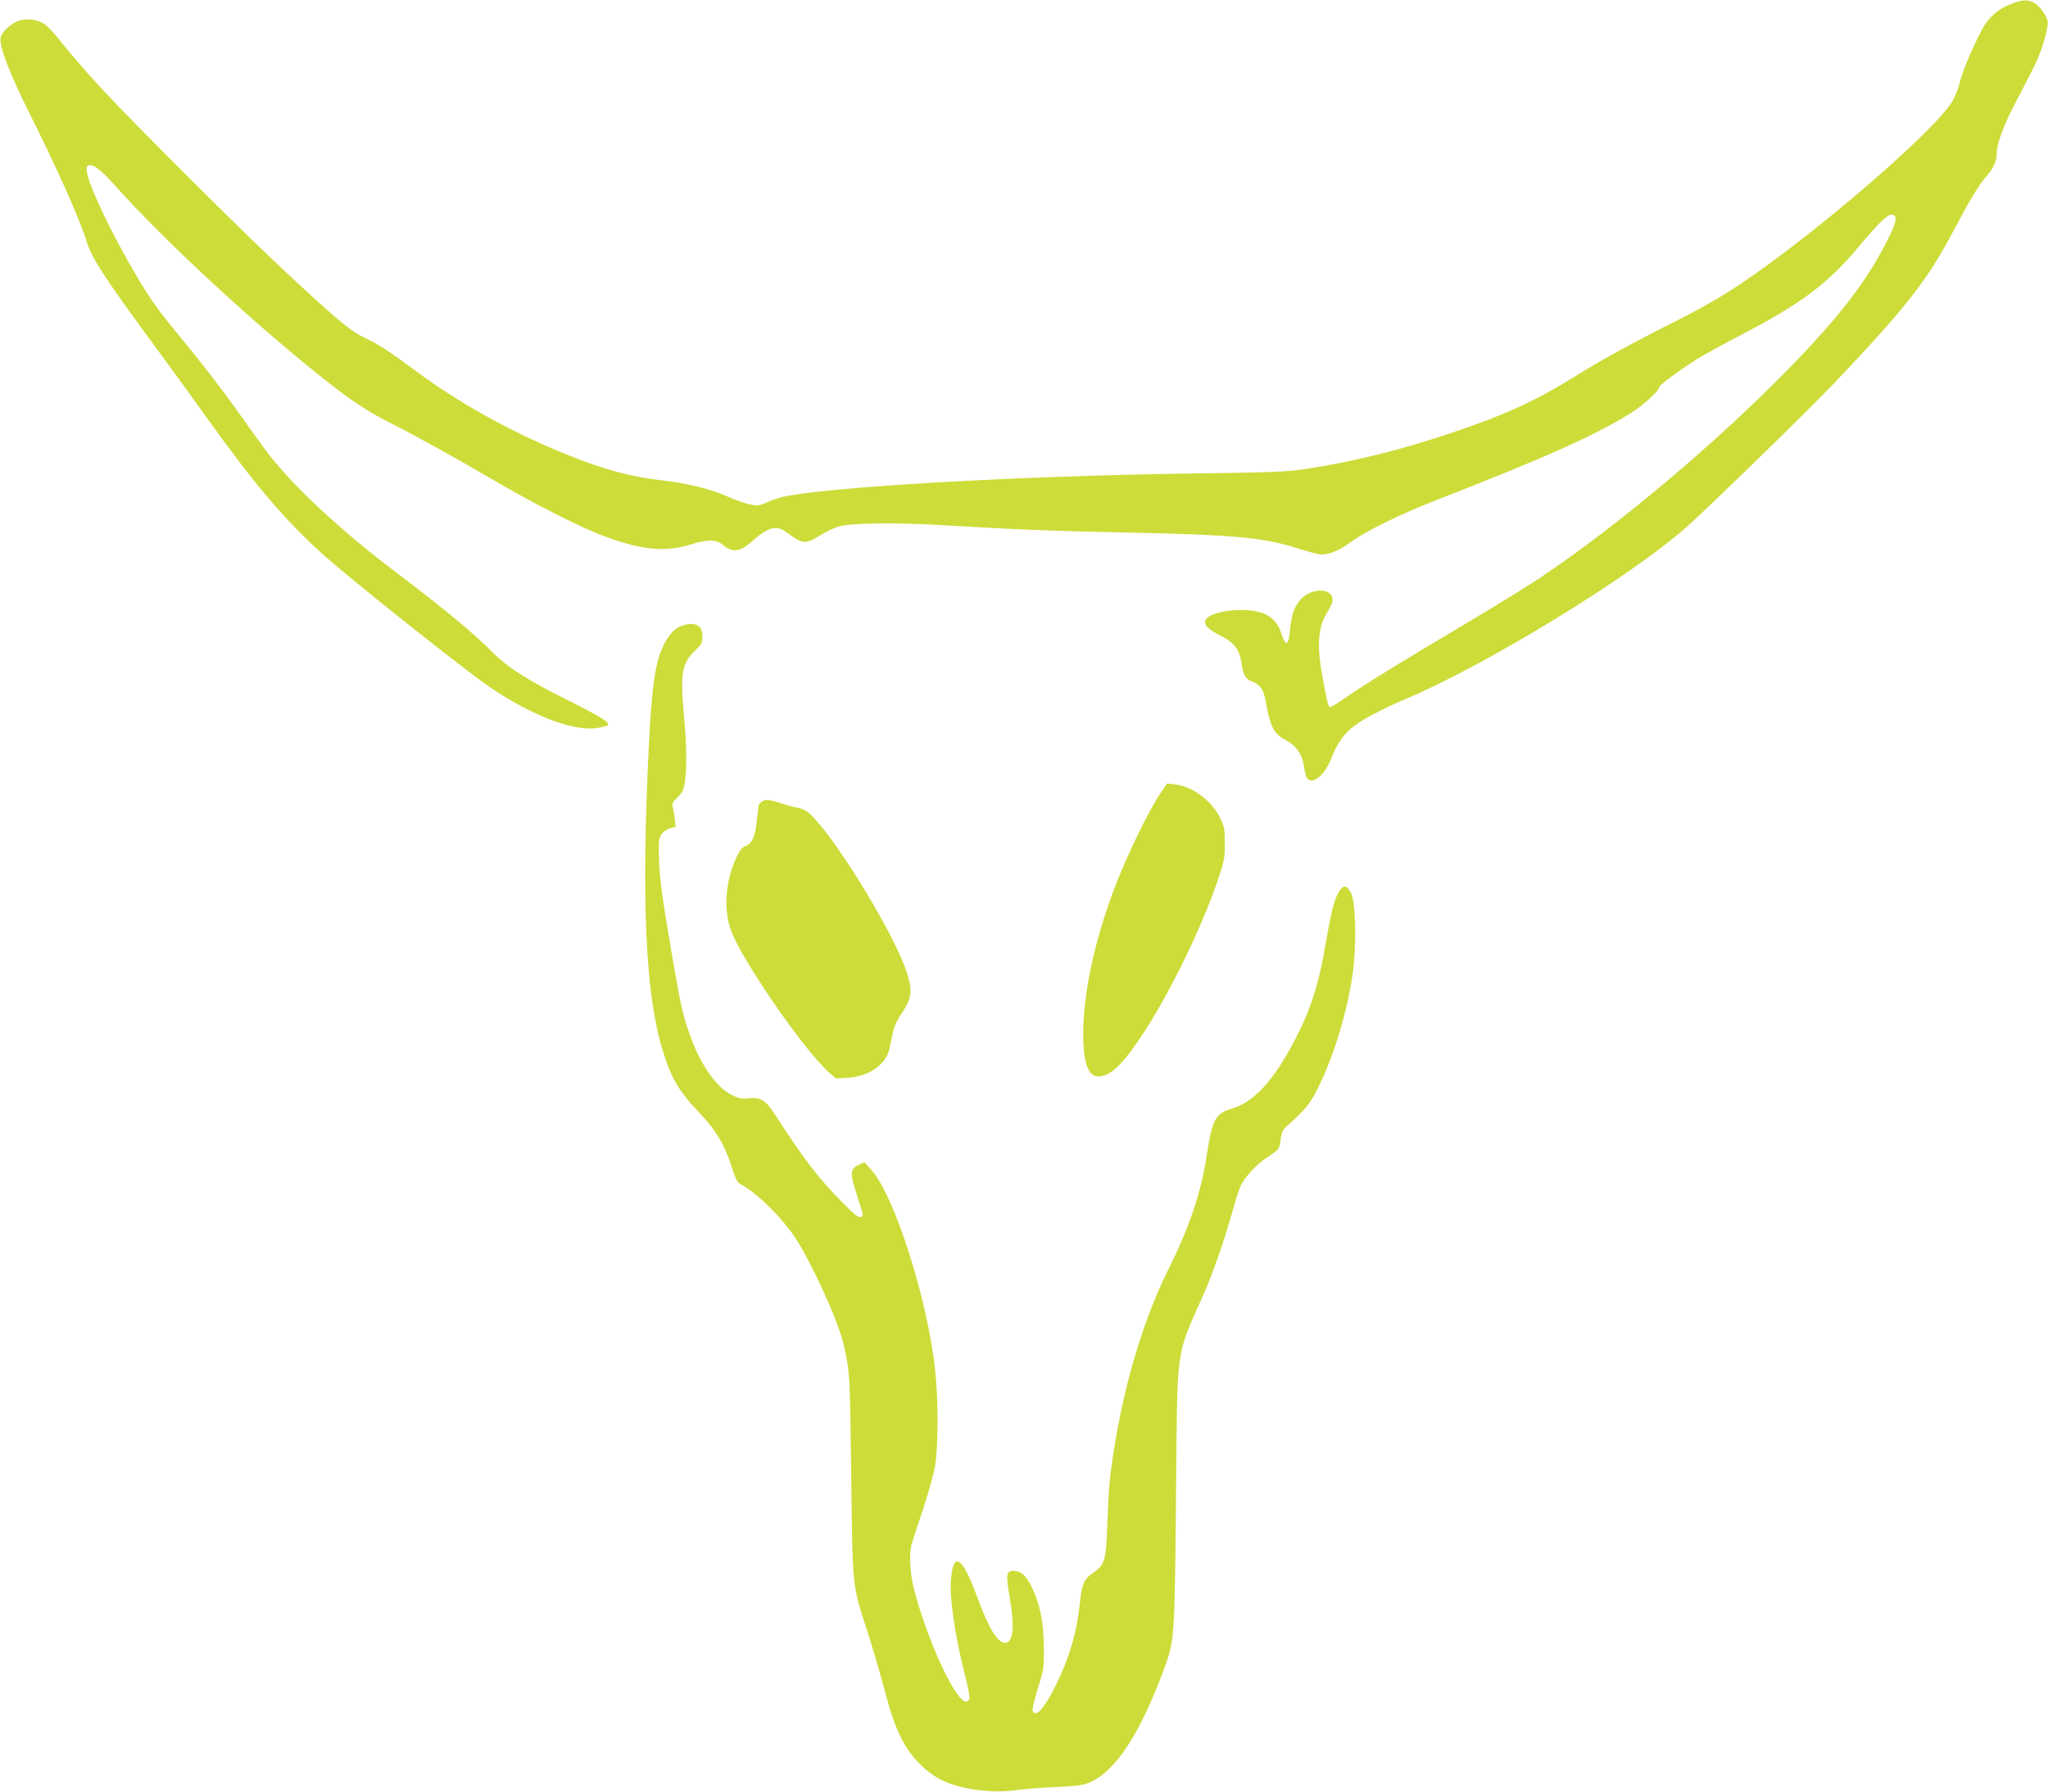
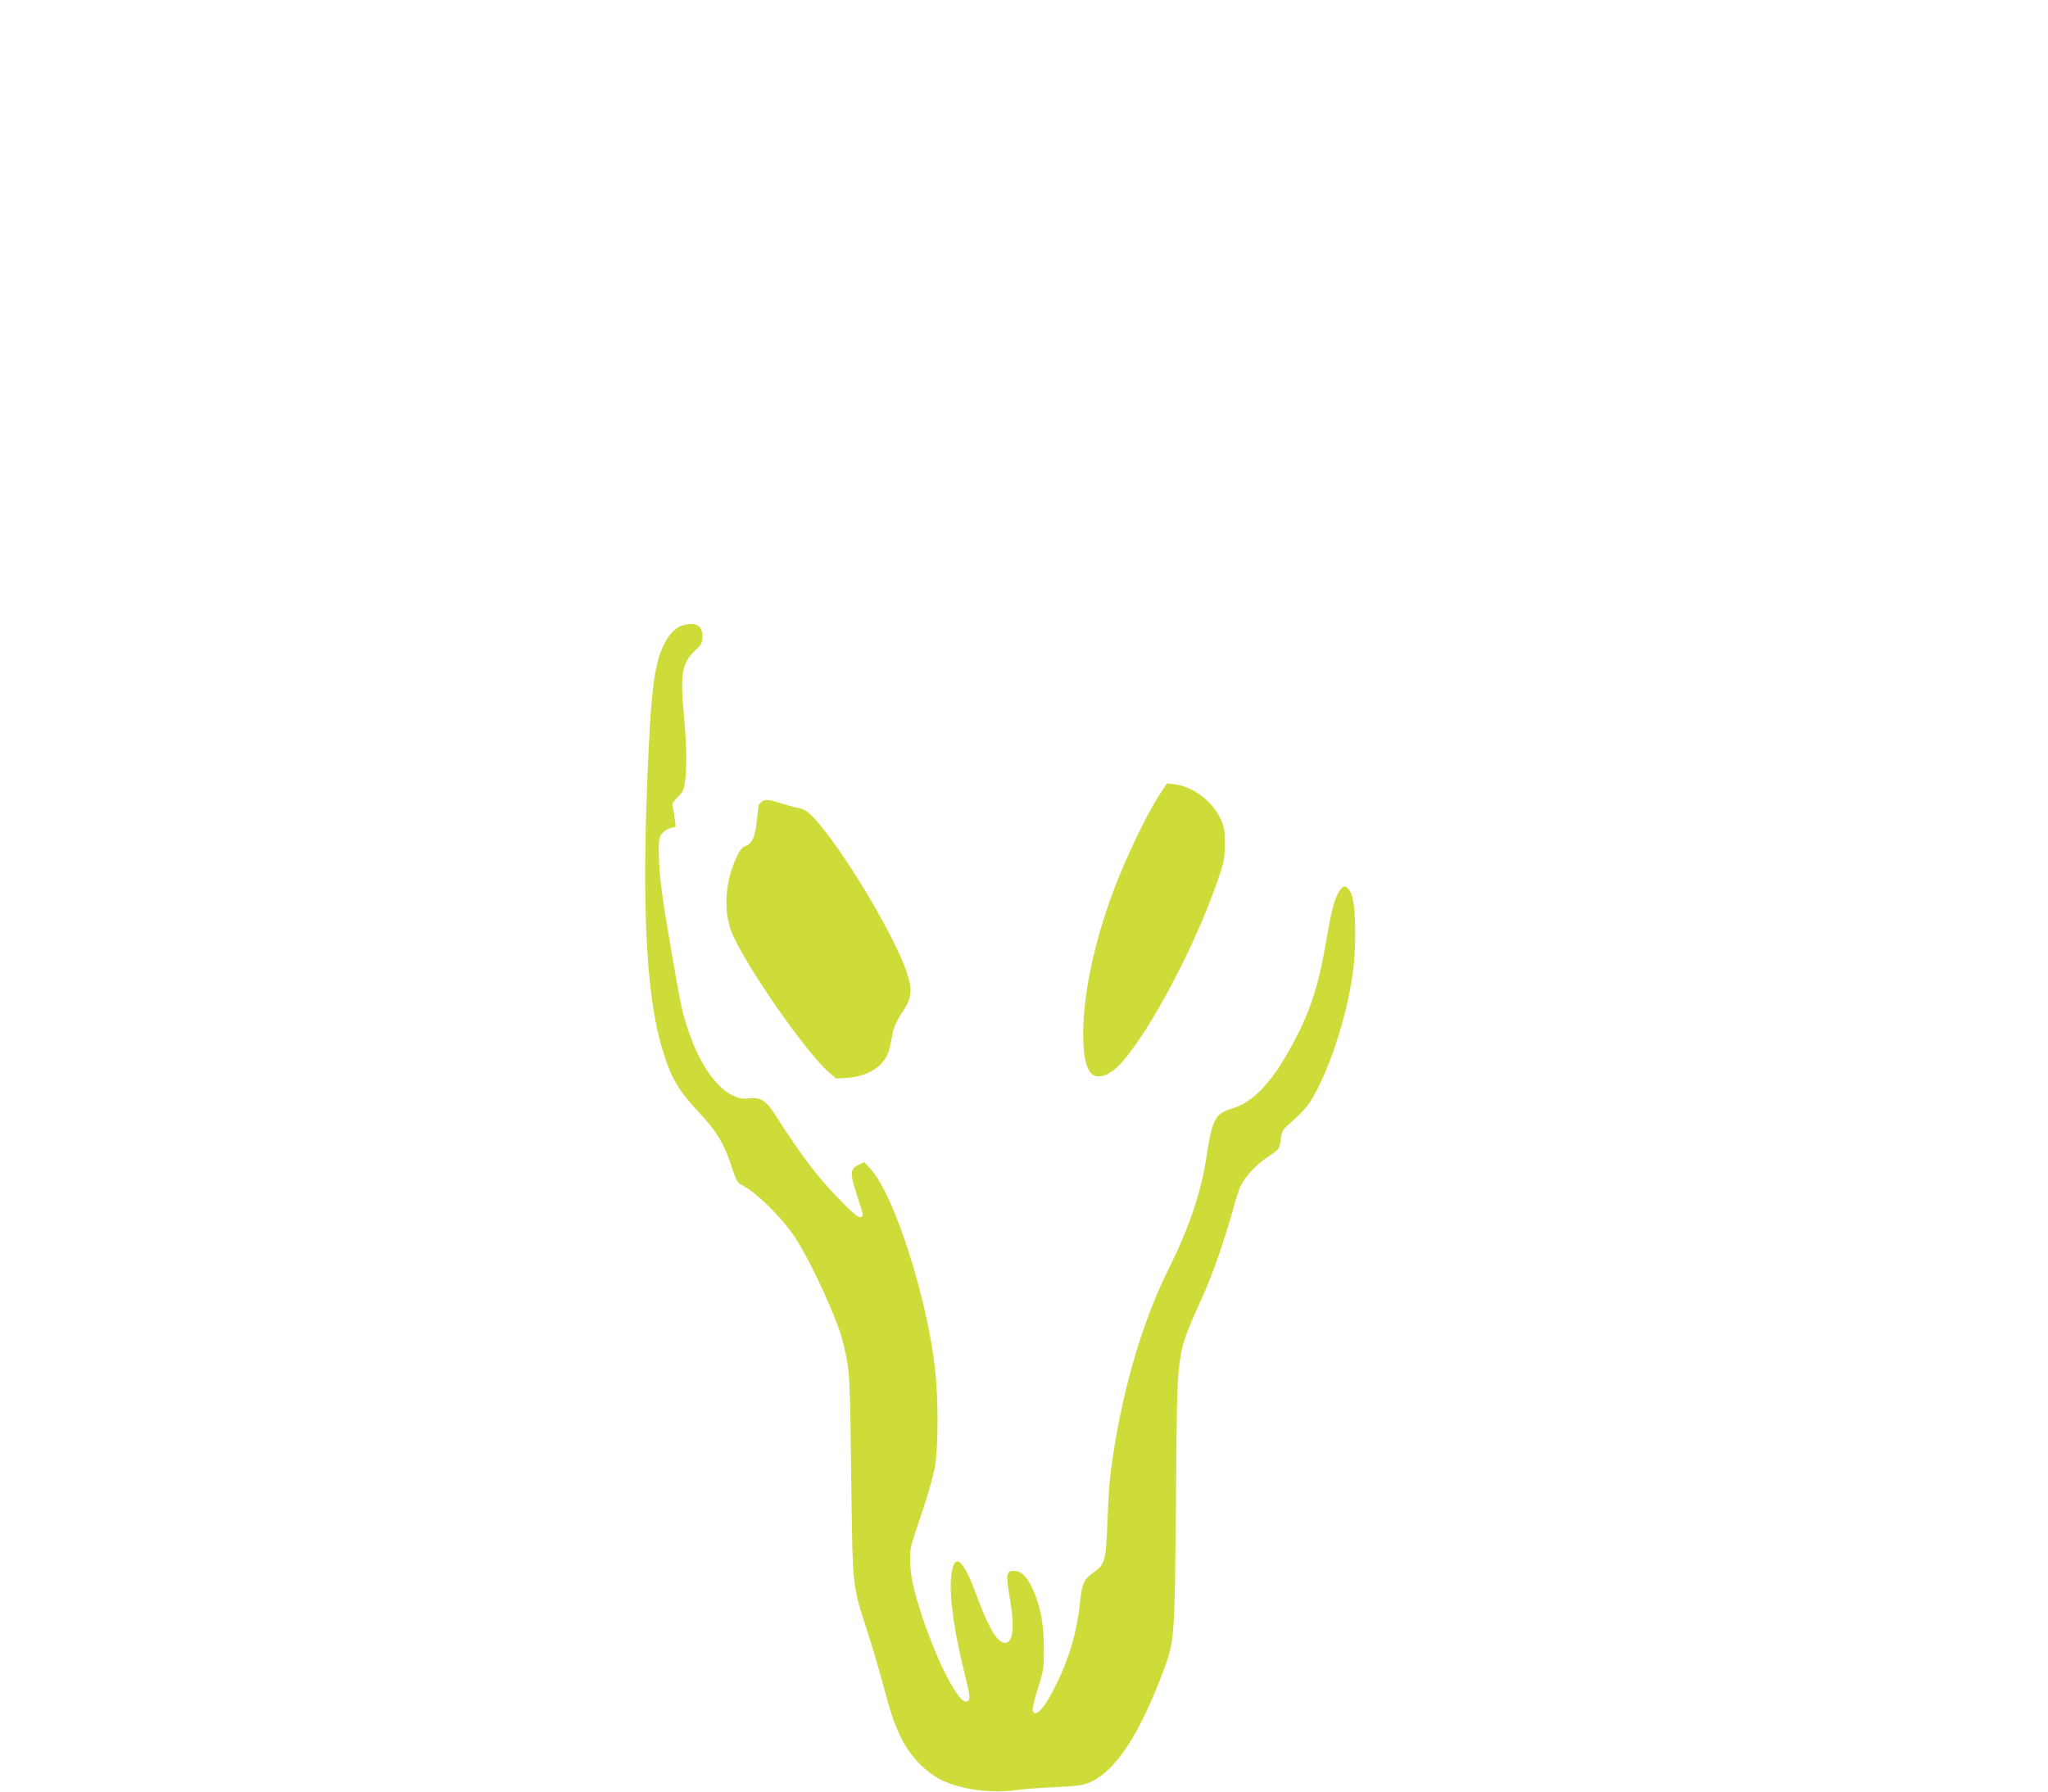
<svg xmlns="http://www.w3.org/2000/svg" version="1.0" width="1280pt" height="1120pt" viewBox="0 0 1280 1120" preserveAspectRatio="xMidYMid meet">
  <g transform="translate(0,1120) scale(0.1,-0.1)" fill="#cddc39" stroke="none">
-     <path d="M12561 11172 c-73 -28 -137 -86 -172 -154 -63 -119 -121 -257 -140 -331 -13 -53 -34 -101 -57 -136 -107 -158 -600 -598 -1047 -935 -272 -204 -418 -296 -678 -427 -275 -138 -460 -240 -628 -345 -242 -151 -445 -243 -779 -354 -317 -106 -593 -174 -895 -221 -126 -19 -198 -22 -720 -29 -1086 -15 -2297 -85 -2560 -148 -22 -6 -64 -20 -93 -33 -47 -21 -57 -22 -107 -12 -31 7 -90 28 -133 47 -104 47 -251 84 -407 102 -218 25 -392 74 -658 185 -321 135 -625 305 -887 499 -174 129 -231 166 -330 213 -84 41 -171 114 -505 426 -259 242 -908 889 -1115 1111 -85 91 -193 215 -242 276 -48 61 -104 124 -124 139 -43 33 -113 43 -168 25 -46 -15 -103 -68 -112 -104 -12 -48 55 -224 177 -468 181 -361 320 -673 363 -816 30 -96 124 -240 406 -622 91 -124 246 -337 345 -475 296 -413 477 -627 718 -846 167 -152 915 -747 1062 -844 268 -178 523 -272 665 -245 30 6 56 13 59 16 16 16 -38 50 -245 154 -264 132 -380 206 -479 306 -114 115 -310 277 -580 481 -368 277 -679 567 -838 783 -40 54 -111 153 -159 221 -100 142 -243 327 -374 485 -50 60 -117 145 -149 189 -158 220 -411 712 -431 836 -5 30 -3 40 9 45 27 10 74 -24 154 -113 310 -347 845 -845 1298 -1207 185 -148 295 -221 450 -298 143 -72 404 -217 645 -358 219 -129 503 -274 643 -329 251 -98 406 -116 566 -67 116 36 170 35 214 -4 53 -46 105 -39 174 23 101 91 154 106 214 62 107 -78 121 -80 218 -20 32 20 80 43 107 52 75 24 363 28 669 9 416 -25 679 -36 1175 -46 627 -13 819 -31 1020 -95 58 -18 121 -36 141 -39 53 -9 120 16 197 72 88 66 306 174 507 253 716 279 1016 413 1245 555 77 47 180 141 180 164 0 12 134 111 230 171 47 29 175 100 285 157 373 194 541 320 734 552 123 147 179 202 206 198 37 -5 29 -48 -33 -168 -128 -252 -296 -470 -612 -794 -456 -467 -1060 -976 -1550 -1305 -80 -54 -296 -187 -480 -296 -380 -225 -628 -378 -744 -459 -44 -31 -85 -56 -92 -56 -12 0 -16 14 -48 185 -36 192 -29 312 24 398 17 27 33 59 36 72 22 89 -126 100 -199 15 -39 -46 -55 -93 -64 -184 -10 -107 -27 -113 -57 -20 -18 57 -54 96 -106 118 -114 47 -356 16 -368 -48 -5 -26 25 -54 100 -92 83 -42 116 -86 128 -172 10 -74 24 -97 71 -115 47 -19 67 -49 80 -123 27 -152 49 -199 112 -233 81 -44 116 -93 128 -179 4 -29 13 -60 19 -68 36 -43 112 23 155 134 33 87 73 143 140 195 60 45 183 109 320 167 504 213 1396 759 1750 1070 138 121 782 749 949 926 422 445 562 623 717 916 112 212 167 303 215 357 45 50 64 95 64 148 0 57 47 180 123 323 39 74 90 173 113 220 48 97 90 244 81 281 -10 38 -49 91 -82 110 -41 24 -78 22 -154 -9z" />
    <path d="M4266 7290 c-57 -18 -106 -79 -141 -177 -36 -103 -54 -256 -70 -579 -47 -951 -21 -1538 82 -1884 56 -188 101 -266 237 -410 104 -110 155 -196 202 -343 24 -75 33 -91 59 -104 93 -48 251 -203 334 -329 103 -156 269 -521 302 -663 41 -174 41 -186 49 -821 9 -710 6 -685 94 -957 31 -92 77 -251 105 -353 51 -192 73 -254 117 -342 57 -112 148 -205 249 -256 122 -60 317 -85 473 -62 37 6 144 14 237 18 141 7 178 12 219 31 160 71 309 299 459 701 68 183 69 196 77 1080 9 967 -5 869 173 1270 61 139 127 329 182 524 19 70 42 141 50 155 31 60 97 131 165 176 78 52 76 48 85 119 5 37 14 55 36 75 120 105 146 138 202 251 98 201 179 472 212 707 24 170 18 440 -10 498 -26 52 -49 56 -75 13 -31 -50 -48 -116 -81 -308 -46 -271 -94 -425 -194 -617 -133 -256 -256 -392 -395 -433 -106 -32 -123 -64 -160 -305 -35 -225 -109 -443 -238 -701 -154 -309 -275 -712 -341 -1134 -26 -170 -31 -225 -40 -456 -9 -231 -16 -256 -85 -303 -61 -42 -74 -71 -86 -188 -19 -182 -64 -340 -146 -508 -74 -152 -132 -218 -150 -170 -4 8 11 70 32 138 37 117 39 127 38 257 0 155 -24 273 -75 377 -35 73 -69 103 -114 103 -46 0 -49 -24 -25 -162 33 -190 23 -288 -29 -288 -47 0 -102 91 -176 293 -90 245 -145 282 -161 110 -11 -117 22 -349 87 -605 34 -135 35 -156 12 -165 -59 -23 -242 364 -329 697 -25 94 -33 213 -19 276 4 16 35 115 71 219 36 108 70 231 79 285 19 122 20 410 0 592 -47 445 -255 1095 -401 1257 l-42 46 -36 -17 c-53 -26 -55 -51 -11 -187 45 -140 45 -134 21 -139 -13 -3 -47 25 -115 95 -151 153 -244 276 -424 556 -51 78 -86 99 -155 91 -44 -5 -60 -2 -107 20 -96 48 -193 183 -259 365 -48 132 -58 175 -115 506 -65 378 -81 497 -83 627 -2 94 0 111 18 135 11 15 35 31 54 36 l33 8 -6 52 c-4 29 -9 62 -13 75 -5 17 2 30 30 57 30 28 39 45 46 92 14 85 12 233 -6 427 -23 254 -12 320 70 399 42 39 46 48 46 90 0 68 -42 91 -124 67z" />
    <path d="M7248 6234 c-77 -116 -216 -406 -289 -603 -121 -325 -188 -640 -189 -892 0 -137 16 -215 52 -251 30 -30 87 -20 143 26 165 136 486 722 643 1174 44 128 47 144 47 237 0 88 -3 107 -27 157 -52 111 -172 201 -286 215 l-49 5 -45 -68z" />
    <path d="M4756 6184 c-9 -8 -16 -18 -16 -22 0 -4 -4 -46 -10 -94 -10 -98 -30 -143 -71 -157 -19 -6 -35 -26 -54 -66 -75 -158 -86 -347 -28 -483 88 -206 456 -735 601 -863 l47 -41 71 4 c138 9 244 83 264 187 7 31 16 77 22 103 5 26 24 68 41 94 76 112 83 151 46 270 -68 220 -414 796 -587 976 -37 39 -55 49 -100 59 -30 6 -79 20 -110 30 -67 23 -96 24 -116 3z" />
  </g>
</svg>